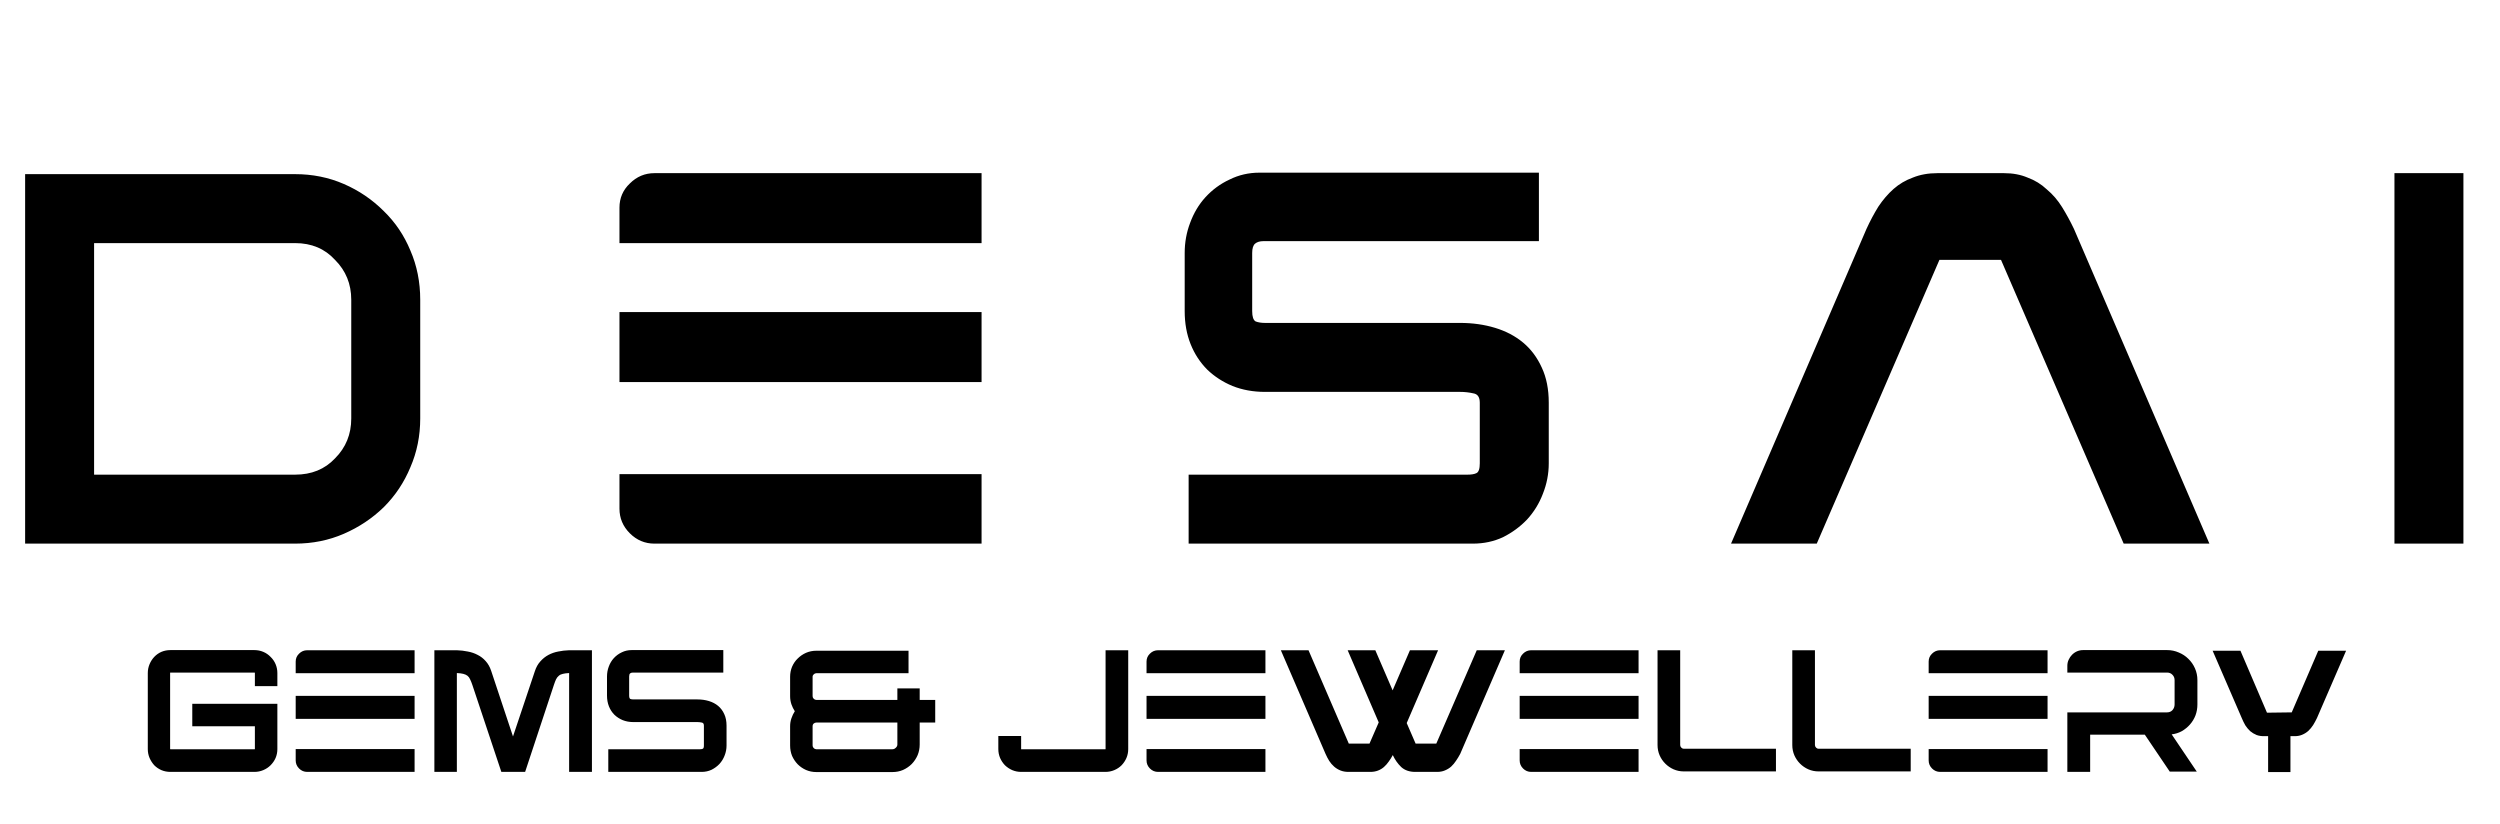
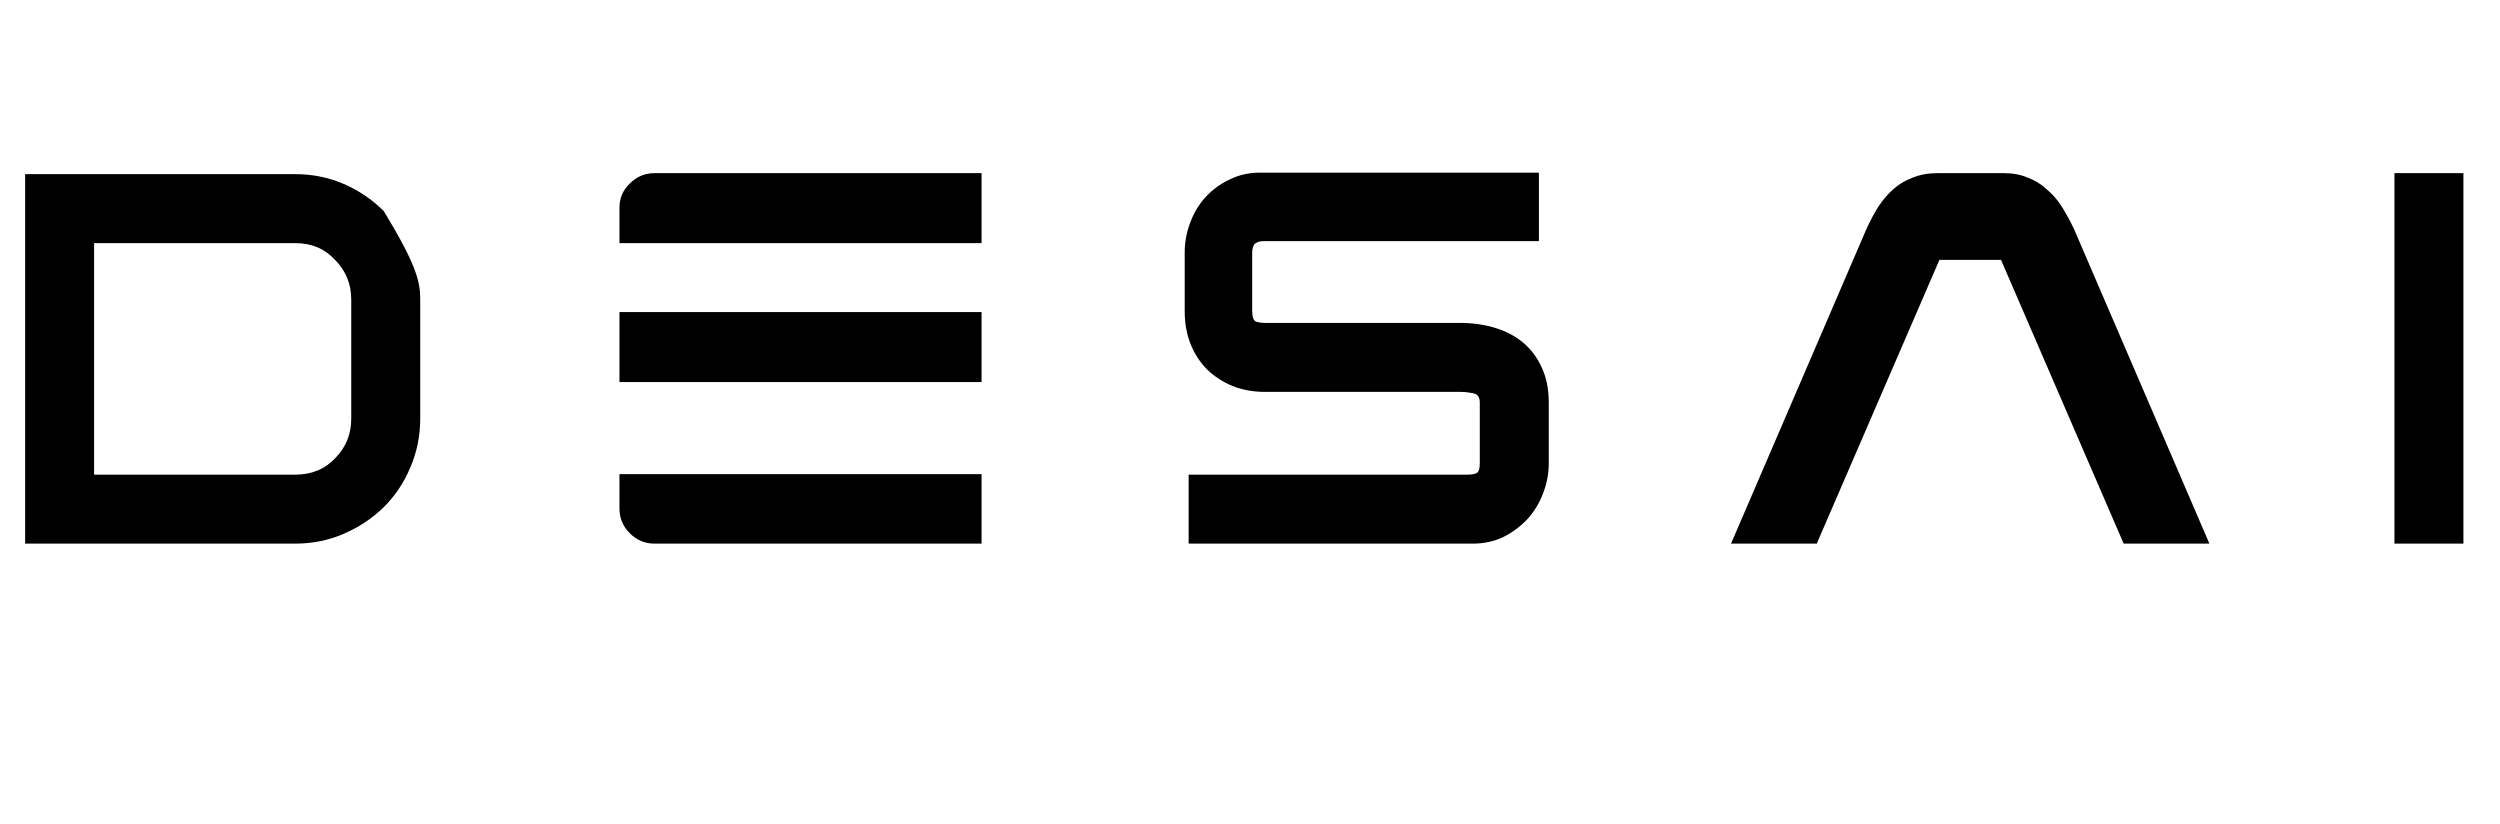
<svg xmlns="http://www.w3.org/2000/svg" width="340" height="112" viewBox="0 0 340 112" fill="none">
-   <path d="M52.193 68.975C50.63 70.494 48.821 71.7 46.766 72.593C44.711 73.486 42.5 73.933 40.133 73.933H3.417V23.683H40.133C42.5 23.683 44.711 24.13 46.766 25.023C48.821 25.916 50.63 27.145 52.193 28.708C53.756 30.227 54.962 32.013 55.811 34.068C56.704 36.123 57.151 38.356 57.151 40.768V56.915C57.151 59.282 56.704 61.493 55.811 63.548C54.962 65.603 53.756 67.412 52.193 68.975ZM12.797 64.553H40.133C42.366 64.553 44.175 63.816 45.56 62.342C47.034 60.868 47.771 59.059 47.771 56.915V40.768C47.771 38.624 47.034 36.815 45.56 35.341C44.175 33.822 42.366 33.063 40.133 33.063H12.797V64.553ZM133.493 33.063H84.248V28.239C84.248 26.944 84.717 25.849 85.655 24.956C86.593 24.018 87.71 23.549 89.005 23.549H133.493V33.063ZM133.493 73.933H89.005C87.71 73.933 86.593 73.464 85.655 72.526C84.717 71.588 84.248 70.471 84.248 69.176V64.486H133.493V73.933ZM133.493 51.957H84.248V42.443H133.493V51.957ZM172.039 53.297C170.431 53.297 168.957 53.029 167.617 52.493C166.321 51.957 165.182 51.22 164.2 50.282C163.217 49.299 162.458 48.138 161.922 46.798C161.386 45.458 161.118 43.962 161.118 42.309V34.403C161.118 32.974 161.363 31.611 161.855 30.316C162.346 28.976 163.038 27.815 163.932 26.832C164.87 25.805 165.964 25.001 167.215 24.42C168.465 23.795 169.828 23.482 171.302 23.482H209.291V32.795H171.838C171.346 32.795 170.967 32.907 170.699 33.13C170.431 33.353 170.297 33.778 170.297 34.403V42.309C170.297 43.068 170.453 43.537 170.766 43.716C171.123 43.85 171.547 43.917 172.039 43.917H198.571C200.268 43.917 201.854 44.14 203.328 44.587C204.802 45.034 206.075 45.704 207.147 46.597C208.219 47.49 209.067 48.629 209.693 50.014C210.318 51.354 210.631 52.94 210.631 54.771V63.012C210.631 64.441 210.363 65.826 209.827 67.166C209.335 68.461 208.621 69.623 207.683 70.65C206.745 71.633 205.65 72.437 204.4 73.062C203.149 73.643 201.787 73.933 200.313 73.933H161.654V64.553H199.576C200.112 64.553 200.514 64.486 200.782 64.352C201.094 64.218 201.251 63.771 201.251 63.012V54.771C201.251 54.012 200.96 53.587 200.38 53.498C199.799 53.364 199.196 53.297 198.571 53.297H172.039ZM288.82 73.933L272.137 35.341H263.762L247.079 73.933H235.421L253.846 31.12C254.338 30.048 254.874 29.043 255.454 28.105C256.08 27.167 256.772 26.363 257.531 25.693C258.291 25.023 259.162 24.509 260.144 24.152C261.127 23.75 262.244 23.549 263.494 23.549H272.539C273.745 23.549 274.817 23.75 275.755 24.152C276.738 24.509 277.609 25.045 278.368 25.76C279.172 26.43 279.865 27.234 280.445 28.172C281.026 29.11 281.562 30.093 282.053 31.12L300.478 73.933H288.82ZM335.025 73.933H325.645V23.549H335.025V73.933Z" fill="black" />
-   <path d="M37.722 101.876C37.722 102.301 37.641 102.705 37.48 103.086C37.319 103.453 37.091 103.783 36.798 104.076C36.519 104.355 36.189 104.575 35.808 104.736C35.427 104.897 35.023 104.978 34.598 104.978H23.18C22.74 104.978 22.329 104.897 21.948 104.736C21.581 104.575 21.259 104.355 20.98 104.076C20.716 103.783 20.503 103.453 20.342 103.086C20.181 102.705 20.1 102.301 20.1 101.876V91.536C20.1 91.111 20.181 90.707 20.342 90.326C20.503 89.945 20.716 89.615 20.98 89.336C21.259 89.043 21.581 88.815 21.948 88.654C22.329 88.493 22.74 88.412 23.18 88.412H34.598C35.023 88.412 35.427 88.493 35.808 88.654C36.189 88.815 36.519 89.043 36.798 89.336C37.091 89.615 37.319 89.945 37.48 90.326C37.641 90.707 37.722 91.111 37.722 91.536V93.318H34.664V91.536V91.514C34.664 91.485 34.642 91.47 34.598 91.47H23.18C23.151 91.47 23.136 91.485 23.136 91.514V91.536V101.876C23.136 101.891 23.151 101.898 23.18 101.898H34.598C34.642 101.898 34.664 101.891 34.664 101.876V98.774H26.15V95.716H37.722V101.876ZM56.384 91.558H40.214V89.974C40.214 89.549 40.368 89.189 40.676 88.896C40.984 88.588 41.351 88.434 41.776 88.434H56.384V91.558ZM56.384 104.978H41.776C41.351 104.978 40.984 104.824 40.676 104.516C40.368 104.208 40.214 103.841 40.214 103.416V101.876H56.384V104.978ZM56.384 97.762H40.214V94.638H56.384V97.762ZM71.417 104.978H68.183L64.245 93.164C64.142 92.856 64.039 92.599 63.937 92.394C63.849 92.189 63.731 92.027 63.585 91.91C63.438 91.793 63.247 91.705 63.013 91.646C62.793 91.587 62.499 91.551 62.133 91.536V104.978H59.075V88.434H62.133C62.646 88.449 63.145 88.507 63.629 88.61C64.113 88.698 64.56 88.852 64.971 89.072C65.381 89.277 65.741 89.556 66.049 89.908C66.371 90.26 66.621 90.7 66.797 91.228L69.767 100.16L72.737 91.294C72.913 90.751 73.162 90.304 73.485 89.952C73.807 89.585 74.174 89.292 74.585 89.072C74.995 88.852 75.435 88.698 75.905 88.61C76.389 88.507 76.887 88.449 77.401 88.434H80.503V104.978H77.401V91.536C77.049 91.551 76.763 91.587 76.543 91.646C76.323 91.69 76.139 91.778 75.993 91.91C75.846 92.027 75.721 92.189 75.619 92.394C75.531 92.585 75.435 92.834 75.333 93.142L71.417 104.978ZM86.138 98.202C85.61 98.202 85.126 98.114 84.686 97.938C84.261 97.762 83.887 97.52 83.564 97.212C83.241 96.889 82.992 96.508 82.816 96.068C82.64 95.628 82.552 95.137 82.552 94.594V91.998C82.552 91.529 82.633 91.081 82.794 90.656C82.955 90.216 83.183 89.835 83.476 89.512C83.784 89.175 84.143 88.911 84.554 88.72C84.965 88.515 85.412 88.412 85.896 88.412H98.37V91.47H86.072C85.911 91.47 85.786 91.507 85.698 91.58C85.61 91.653 85.566 91.793 85.566 91.998V94.594C85.566 94.843 85.617 94.997 85.72 95.056C85.837 95.1 85.977 95.122 86.138 95.122H94.85C95.407 95.122 95.928 95.195 96.412 95.342C96.896 95.489 97.314 95.709 97.666 96.002C98.018 96.295 98.297 96.669 98.502 97.124C98.707 97.564 98.81 98.085 98.81 98.686V101.392C98.81 101.861 98.722 102.316 98.546 102.756C98.385 103.181 98.15 103.563 97.842 103.9C97.534 104.223 97.175 104.487 96.764 104.692C96.353 104.883 95.906 104.978 95.422 104.978H82.728V101.898H95.18C95.356 101.898 95.488 101.876 95.576 101.832C95.679 101.788 95.73 101.641 95.73 101.392V98.686C95.73 98.437 95.635 98.297 95.444 98.268C95.253 98.224 95.055 98.202 94.85 98.202H86.138ZM125.078 95.188H127.19V98.268H125.078V101.26C125.078 101.773 124.983 102.257 124.792 102.712C124.601 103.152 124.337 103.548 124 103.9C123.663 104.237 123.267 104.509 122.812 104.714C122.372 104.905 121.888 105 121.36 105H111.02C110.521 105 110.052 104.905 109.612 104.714C109.187 104.523 108.813 104.267 108.49 103.944C108.167 103.607 107.911 103.225 107.72 102.8C107.544 102.36 107.456 101.891 107.456 101.392V98.774C107.456 98.393 107.515 98.033 107.632 97.696C107.749 97.344 107.903 97.021 108.094 96.728C107.903 96.435 107.749 96.119 107.632 95.782C107.515 95.43 107.456 95.063 107.456 94.682V92.042C107.456 91.558 107.544 91.103 107.72 90.678C107.911 90.238 108.167 89.864 108.49 89.556C108.813 89.233 109.187 88.977 109.612 88.786C110.052 88.595 110.521 88.5 111.02 88.5H123.56V91.558H111.02C110.888 91.558 110.771 91.609 110.668 91.712C110.565 91.8 110.514 91.91 110.514 92.042V94.682C110.514 94.814 110.565 94.931 110.668 95.034C110.771 95.137 110.888 95.188 111.02 95.188H122.042V93.626H125.078V95.188ZM122.042 98.268H111.02C110.888 98.268 110.771 98.312 110.668 98.4C110.565 98.488 110.514 98.613 110.514 98.774V101.392C110.514 101.524 110.565 101.641 110.668 101.744C110.771 101.847 110.888 101.898 111.02 101.898H121.36C121.536 101.898 121.69 101.832 121.822 101.7C121.969 101.568 122.042 101.421 122.042 101.26V98.268ZM150.358 88.434H153.438V101.876C153.438 102.301 153.357 102.705 153.196 103.086C153.035 103.453 152.815 103.783 152.536 104.076C152.257 104.355 151.927 104.575 151.546 104.736C151.165 104.897 150.761 104.978 150.336 104.978H138.874C138.449 104.978 138.045 104.897 137.664 104.736C137.297 104.575 136.967 104.355 136.674 104.076C136.395 103.783 136.175 103.453 136.014 103.086C135.853 102.705 135.772 102.301 135.772 101.876V100.094H138.874V101.876V101.898H150.336C150.336 101.898 150.343 101.891 150.358 101.876V88.434ZM172.099 91.558H155.929V89.974C155.929 89.549 156.083 89.189 156.391 88.896C156.699 88.588 157.066 88.434 157.491 88.434H172.099V91.558ZM172.099 104.978H157.491C157.066 104.978 156.699 104.824 156.391 104.516C156.083 104.208 155.929 103.841 155.929 103.416V101.876H172.099V104.978ZM172.099 97.762H155.929V94.638H172.099V97.762ZM192.478 104.978C191.686 104.978 191.048 104.758 190.564 104.318C190.094 103.863 189.713 103.321 189.42 102.69C189.258 102.998 189.075 103.291 188.87 103.57C188.679 103.849 188.459 104.098 188.21 104.318C187.975 104.523 187.704 104.685 187.396 104.802C187.088 104.919 186.743 104.978 186.362 104.978H183.392C182.981 104.978 182.614 104.912 182.292 104.78C181.969 104.648 181.683 104.472 181.434 104.252C181.184 104.032 180.964 103.775 180.774 103.482C180.583 103.174 180.414 102.851 180.268 102.514L174.196 88.434H177.958L183.436 101.128H186.252L187.506 98.246L183.282 88.434H187.044L189.398 93.89L191.752 88.434H195.58L191.312 98.334L192.522 101.128H195.338L200.838 88.434H204.666L198.594 102.514C198.418 102.851 198.227 103.167 198.022 103.46C197.831 103.753 197.611 104.017 197.362 104.252C197.112 104.472 196.826 104.648 196.504 104.78C196.196 104.912 195.844 104.978 195.448 104.978H192.478ZM222.845 91.558H206.675V89.974C206.675 89.549 206.829 89.189 207.137 88.896C207.445 88.588 207.812 88.434 208.237 88.434H222.845V91.558ZM222.845 104.978H208.237C207.812 104.978 207.445 104.824 207.137 104.516C206.829 104.208 206.675 103.841 206.675 103.416V101.876H222.845V104.978ZM222.845 97.762H206.675V94.638H222.845V97.762ZM228.99 104.912C228.506 104.912 228.044 104.817 227.604 104.626C227.178 104.435 226.804 104.179 226.482 103.856C226.159 103.533 225.902 103.159 225.712 102.734C225.521 102.294 225.426 101.825 225.426 101.326V88.434H228.506V101.326C228.506 101.458 228.557 101.575 228.66 101.678C228.762 101.781 228.872 101.832 228.99 101.832H241.53V104.912H228.99ZM247.316 104.912C246.832 104.912 246.37 104.817 245.93 104.626C245.504 104.435 245.13 104.179 244.808 103.856C244.485 103.533 244.228 103.159 244.038 102.734C243.847 102.294 243.752 101.825 243.752 101.326V88.434H246.832V101.326C246.832 101.458 246.883 101.575 246.986 101.678C247.088 101.781 247.198 101.832 247.316 101.832H259.856V104.912H247.316ZM278.468 91.558H262.298V89.974C262.298 89.549 262.452 89.189 262.76 88.896C263.068 88.588 263.435 88.434 263.86 88.434H278.468V91.558ZM278.468 104.978H263.86C263.435 104.978 263.068 104.824 262.76 104.516C262.452 104.208 262.298 103.841 262.298 103.416V101.876H278.468V104.978ZM278.468 97.762H262.298V94.638H278.468V97.762ZM295.085 104.934L291.697 99.918H284.261V104.978H281.159V96.882H294.733C295.026 96.882 295.268 96.779 295.459 96.574C295.649 96.354 295.745 96.097 295.745 95.804V92.504C295.745 92.211 295.649 91.969 295.459 91.778C295.268 91.573 295.026 91.47 294.733 91.47H281.159V90.546C281.159 90.253 281.217 89.981 281.335 89.732C281.452 89.468 281.606 89.241 281.797 89.05C282.222 88.625 282.728 88.412 283.315 88.412H294.733C295.29 88.412 295.818 88.522 296.317 88.742C296.815 88.947 297.248 89.233 297.615 89.6C297.996 89.967 298.297 90.399 298.517 90.898C298.737 91.397 298.847 91.932 298.847 92.504V95.804C298.847 96.332 298.759 96.831 298.583 97.3C298.407 97.755 298.157 98.165 297.835 98.532C297.527 98.884 297.16 99.185 296.735 99.434C296.309 99.669 295.847 99.815 295.349 99.874L298.759 104.934H295.085ZM315.284 88.5H319.068L315.108 97.652C314.947 97.989 314.771 98.312 314.58 98.62C314.389 98.913 314.169 99.177 313.92 99.412C313.671 99.632 313.385 99.808 313.062 99.94C312.739 100.072 312.373 100.131 311.962 100.116H311.5V105H308.464V100.116H308.002C307.591 100.131 307.225 100.079 306.902 99.962C306.579 99.83 306.286 99.654 306.022 99.434C305.773 99.199 305.553 98.935 305.362 98.642C305.186 98.334 305.025 98.004 304.878 97.652L300.918 88.5H304.702L308.31 96.926C308.809 96.926 309.366 96.919 309.982 96.904C310.598 96.889 311.163 96.882 311.676 96.882L315.284 88.5Z" fill="black" />
+   <path d="M52.193 68.975C50.63 70.494 48.821 71.7 46.766 72.593C44.711 73.486 42.5 73.933 40.133 73.933H3.417V23.683H40.133C42.5 23.683 44.711 24.13 46.766 25.023C48.821 25.916 50.63 27.145 52.193 28.708C56.704 36.123 57.151 38.356 57.151 40.768V56.915C57.151 59.282 56.704 61.493 55.811 63.548C54.962 65.603 53.756 67.412 52.193 68.975ZM12.797 64.553H40.133C42.366 64.553 44.175 63.816 45.56 62.342C47.034 60.868 47.771 59.059 47.771 56.915V40.768C47.771 38.624 47.034 36.815 45.56 35.341C44.175 33.822 42.366 33.063 40.133 33.063H12.797V64.553ZM133.493 33.063H84.248V28.239C84.248 26.944 84.717 25.849 85.655 24.956C86.593 24.018 87.71 23.549 89.005 23.549H133.493V33.063ZM133.493 73.933H89.005C87.71 73.933 86.593 73.464 85.655 72.526C84.717 71.588 84.248 70.471 84.248 69.176V64.486H133.493V73.933ZM133.493 51.957H84.248V42.443H133.493V51.957ZM172.039 53.297C170.431 53.297 168.957 53.029 167.617 52.493C166.321 51.957 165.182 51.22 164.2 50.282C163.217 49.299 162.458 48.138 161.922 46.798C161.386 45.458 161.118 43.962 161.118 42.309V34.403C161.118 32.974 161.363 31.611 161.855 30.316C162.346 28.976 163.038 27.815 163.932 26.832C164.87 25.805 165.964 25.001 167.215 24.42C168.465 23.795 169.828 23.482 171.302 23.482H209.291V32.795H171.838C171.346 32.795 170.967 32.907 170.699 33.13C170.431 33.353 170.297 33.778 170.297 34.403V42.309C170.297 43.068 170.453 43.537 170.766 43.716C171.123 43.85 171.547 43.917 172.039 43.917H198.571C200.268 43.917 201.854 44.14 203.328 44.587C204.802 45.034 206.075 45.704 207.147 46.597C208.219 47.49 209.067 48.629 209.693 50.014C210.318 51.354 210.631 52.94 210.631 54.771V63.012C210.631 64.441 210.363 65.826 209.827 67.166C209.335 68.461 208.621 69.623 207.683 70.65C206.745 71.633 205.65 72.437 204.4 73.062C203.149 73.643 201.787 73.933 200.313 73.933H161.654V64.553H199.576C200.112 64.553 200.514 64.486 200.782 64.352C201.094 64.218 201.251 63.771 201.251 63.012V54.771C201.251 54.012 200.96 53.587 200.38 53.498C199.799 53.364 199.196 53.297 198.571 53.297H172.039ZM288.82 73.933L272.137 35.341H263.762L247.079 73.933H235.421L253.846 31.12C254.338 30.048 254.874 29.043 255.454 28.105C256.08 27.167 256.772 26.363 257.531 25.693C258.291 25.023 259.162 24.509 260.144 24.152C261.127 23.75 262.244 23.549 263.494 23.549H272.539C273.745 23.549 274.817 23.75 275.755 24.152C276.738 24.509 277.609 25.045 278.368 25.76C279.172 26.43 279.865 27.234 280.445 28.172C281.026 29.11 281.562 30.093 282.053 31.12L300.478 73.933H288.82ZM335.025 73.933H325.645V23.549H335.025V73.933Z" fill="black" />
</svg>